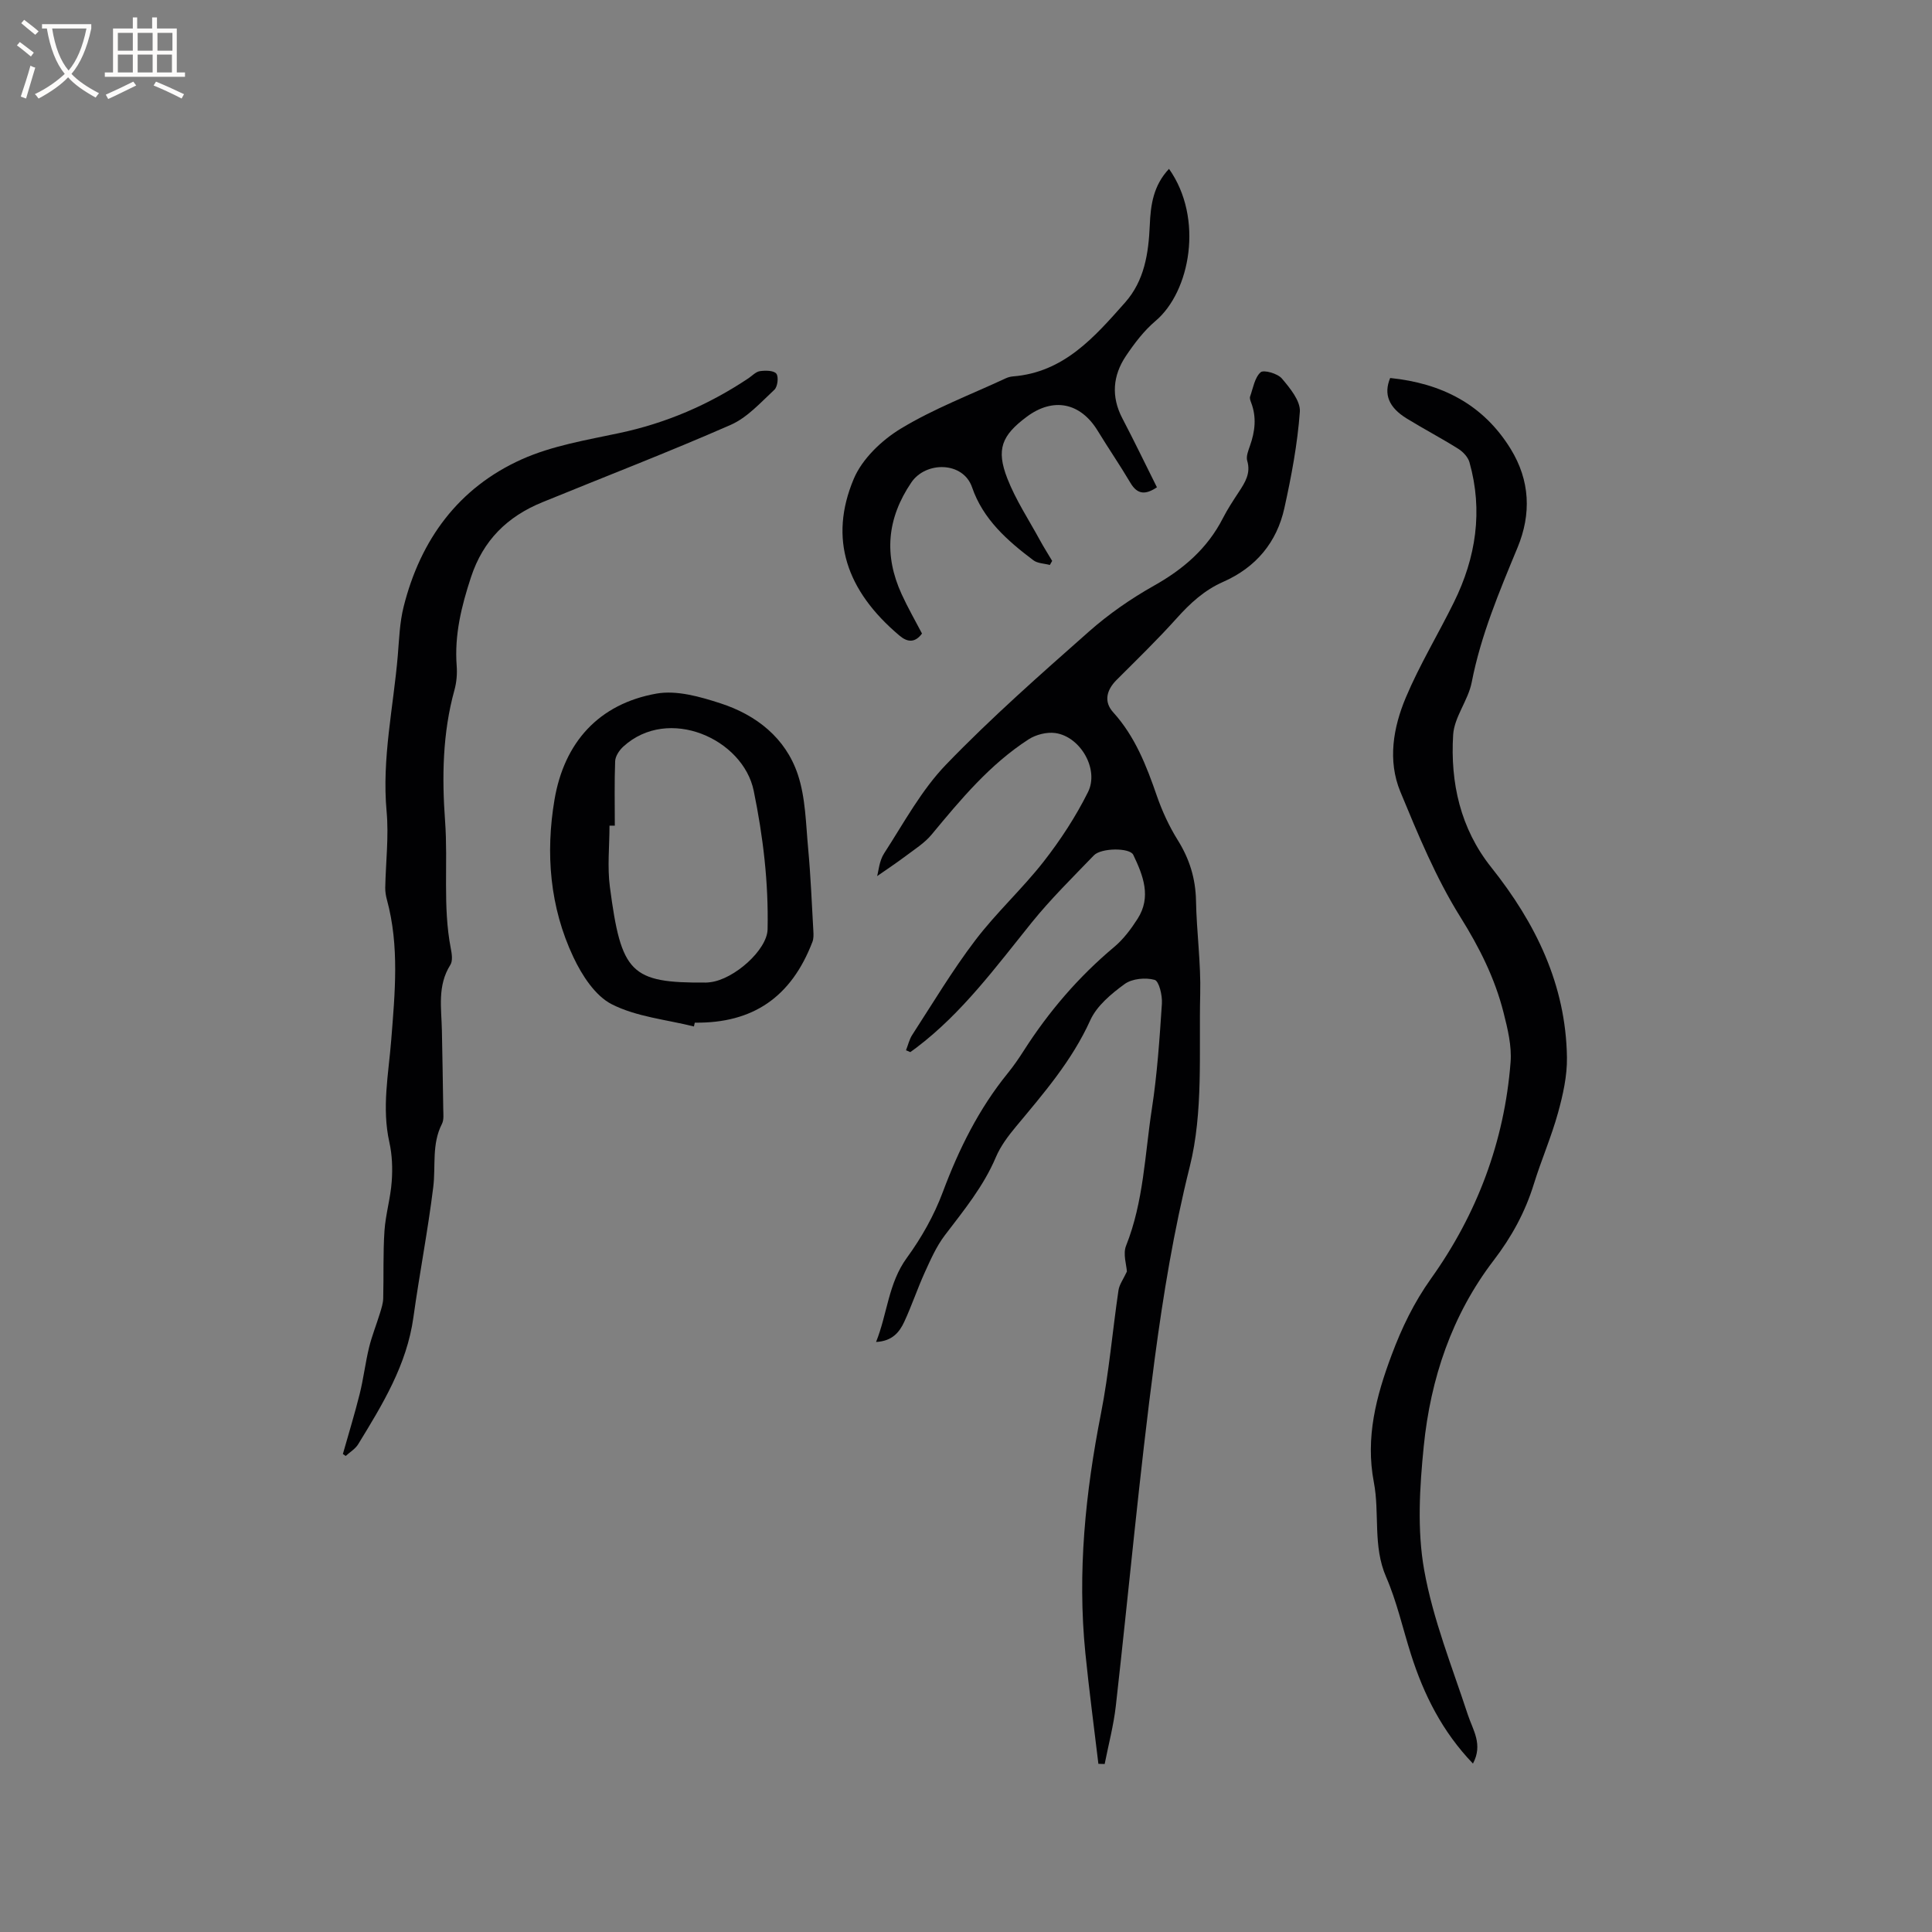
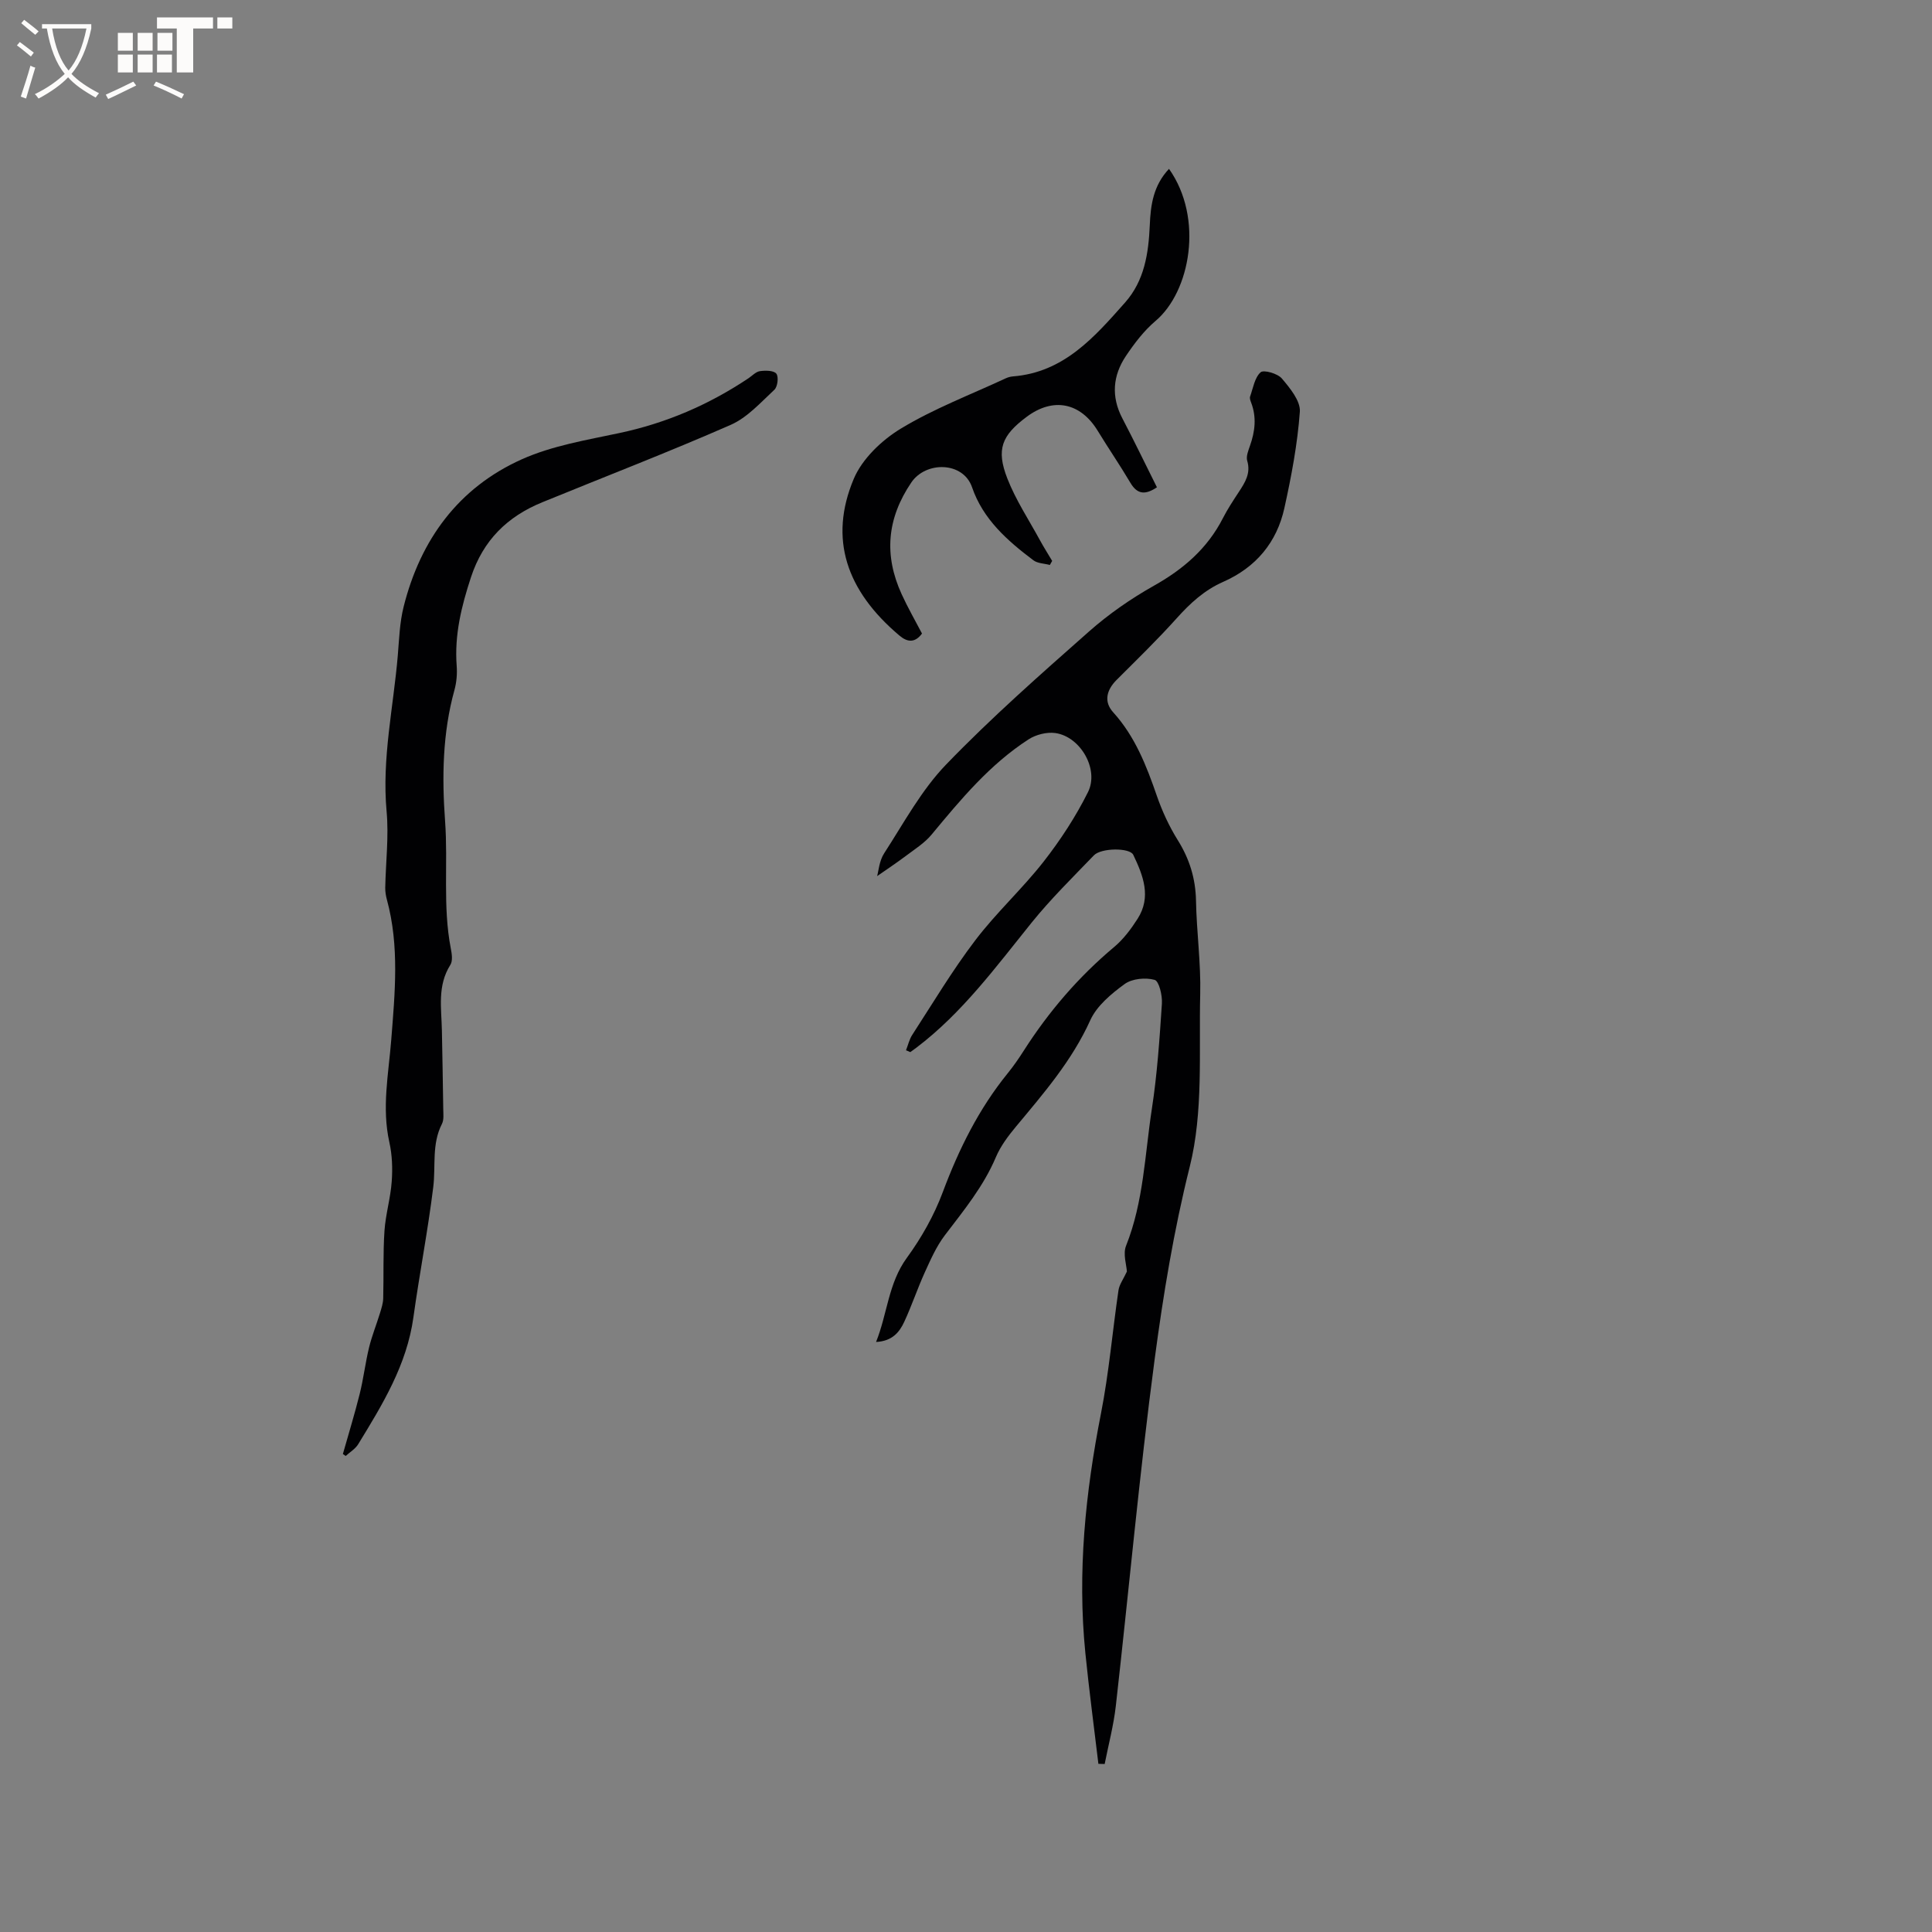
<svg xmlns="http://www.w3.org/2000/svg" enable-background="new 0 0 400 400" viewBox="0 0 400 400">
  <rect x="0" y="0" width="400" height="400" fill="#808080" stroke="none" />
  <g fill="#010103">
    <path d="m187.58 217.45c.42-1.07.68-2.25 1.29-3.19 4.27-6.58 8.3-13.34 13.04-19.57 4.34-5.72 9.73-10.64 14.16-16.3 3.49-4.47 6.65-9.31 9.18-14.38 2.37-4.73-1.57-11.51-6.75-12.24-1.77-.25-4.01.32-5.52 1.29-8.03 5.18-14.07 12.45-20.1 19.73-1.43 1.73-3.45 3-5.28 4.38-2.08 1.56-4.25 3-6 4.22.29-1 .43-3.15 1.46-4.73 4.07-6.28 7.7-13.07 12.83-18.38 9.33-9.68 19.47-18.6 29.56-27.52 4.09-3.62 8.69-6.81 13.45-9.49 6.11-3.43 11.08-7.71 14.29-13.99.96-1.88 2.14-3.66 3.3-5.43 1.29-1.97 2.51-3.86 1.73-6.46-.26-.89.22-2.08.56-3.06 1.06-2.98 1.42-5.95.25-8.99-.15-.39-.33-.89-.21-1.24.62-1.75.94-3.9 2.17-5.02.63-.57 3.52.24 4.4 1.28 1.69 1.99 3.89 4.66 3.73 6.89-.49 6.69-1.75 13.36-3.2 19.93-1.57 7.14-5.92 12.31-12.68 15.29-3.87 1.7-6.84 4.43-9.64 7.56-3.95 4.4-8.21 8.53-12.4 12.72-2.19 2.18-2.66 4.59-.73 6.72 4.54 5.01 6.89 11.07 9.05 17.32 1.1 3.17 2.54 6.29 4.31 9.13 2.44 3.9 3.7 7.95 3.79 12.56.12 6.46 1.03 12.93.87 19.37-.29 11.95.68 24.34-2.17 35.72-3.31 13.23-5.49 26.54-7.27 39.91-3.16 23.84-5.33 47.81-8.03 71.71-.46 4.05-1.52 8.02-2.31 12.03-.43-.01-.87-.03-1.3-.04-.91-7.65-1.93-15.29-2.7-22.95-1.67-16.71.01-33.18 3.24-49.61 1.65-8.41 2.37-16.99 3.62-25.48.18-1.21 1.02-2.31 1.74-3.88-.07-1.35-.85-3.64-.17-5.34 3.64-9.13 3.88-18.85 5.34-28.34 1.11-7.21 1.6-14.52 2.08-21.8.11-1.68-.59-4.66-1.51-4.91-1.89-.52-4.66-.26-6.2.86-2.76 2.01-5.77 4.51-7.12 7.5-3.79 8.38-9.65 15.13-15.4 22.04-1.61 1.93-3.18 4.03-4.15 6.32-2.56 6.05-6.65 11.02-10.56 16.16-1.75 2.3-2.95 5.04-4.16 7.7-1.53 3.37-2.7 6.9-4.26 10.25-.99 2.12-2.47 3.97-5.82 4.14 2.37-5.93 2.53-12.15 6.38-17.43 3.02-4.14 5.63-8.77 7.42-13.56 3.33-8.91 7.46-17.26 13.47-24.66 1.2-1.48 2.29-3.06 3.31-4.66 5.17-8.09 11.33-15.28 18.71-21.46 1.91-1.6 3.49-3.71 4.84-5.82 2.93-4.55 1.16-9-.88-13.27-.72-1.5-6.64-1.46-8.15.11-4.39 4.56-8.93 9.02-12.9 13.94-7.39 9.16-14.35 18.68-23.85 25.88-.41.31-.84.61-1.26.92-.28-.14-.59-.26-.89-.38z" />
-     <path d="m304.96 365.13c-6.36-6.62-10.19-14.29-12.84-22.63-1.7-5.35-2.92-10.9-5.14-16.01-2.79-6.41-1.3-13.15-2.54-19.61-1.77-9.26.48-17.8 3.68-26.34 2.11-5.65 4.62-10.86 8.19-15.87 9.5-13.32 15.17-28.35 16.44-44.77.26-3.37-.61-6.92-1.46-10.27-1.79-7.09-4.99-13.45-8.93-19.76-5.06-8.09-8.77-17.1-12.44-25.97-2.65-6.43-1.47-13.27 1.13-19.46 2.85-6.78 6.71-13.13 9.97-19.75 4.56-9.24 6.05-18.91 3.22-28.97-.3-1.07-1.31-2.16-2.29-2.78-3.5-2.2-7.16-4.12-10.68-6.28-3.77-2.31-4.84-5.05-3.45-8.4 10.56 1.08 19.22 5.38 24.95 14.69 4.03 6.55 4.29 13.49 1.42 20.42-3.77 9.1-7.59 18.14-9.49 27.9-.73 3.74-3.62 7.19-3.84 10.87-.61 9.91 1.5 19.41 7.87 27.41 9.21 11.56 15.46 24.31 15.69 39.35.06 3.83-.82 7.77-1.85 11.5-1.38 4.99-3.47 9.78-5 14.73-1.8 5.83-4.59 10.94-8.34 15.84-8.64 11.29-13.06 24.49-14.46 38.48-.85 8.47-1.39 17.31.09 25.6 1.82 10.22 5.79 20.06 9.05 30 1.06 3.19 3.16 6.11 1.05 10.08z" />
    <path d="m70.99 301.04c1.17-4.15 2.44-8.27 3.48-12.44.79-3.17 1.17-6.45 1.94-9.62.59-2.41 1.53-4.73 2.26-7.11.3-.99.64-2.02.67-3.04.12-4.66-.05-9.34.26-13.99.23-3.42 1.26-6.79 1.5-10.21.2-2.7.1-5.52-.49-8.15-1.59-7.13-.17-14.09.39-21.16.76-9.67 1.72-19.43-.89-29.03-.22-.8-.36-1.66-.35-2.48.1-5.28.76-10.61.28-15.84-1-10.93 1.41-21.53 2.32-32.27.28-3.38.39-6.83 1.21-10.09 3.48-13.87 11.35-24.64 24.47-30.52 6.28-2.81 13.36-3.98 20.18-5.43 9.68-2.05 18.53-5.86 26.72-11.33.79-.53 1.55-1.37 2.4-1.49 1.14-.16 2.85-.15 3.39.52.51.64.27 2.71-.4 3.33-2.84 2.64-5.61 5.76-9.04 7.27-12.87 5.65-26.01 10.7-39.02 16.03-7.22 2.95-12.24 7.85-14.76 15.52-1.98 6.02-3.44 11.96-2.96 18.32.13 1.66-.02 3.43-.46 5.03-2.48 8.93-2.6 18.14-1.94 27.15.64 8.78-.51 17.63 1.18 26.34.22 1.11.44 2.59-.09 3.42-2.73 4.31-1.84 8.98-1.75 13.59.1 5.41.21 10.81.28 16.22.01 1.05.17 2.27-.28 3.13-2.14 4.19-1.25 8.71-1.79 13.07-1.11 9.02-2.86 17.96-4.11 26.97-1.37 9.85-6.4 18.04-11.43 26.26-.59.97-1.71 1.63-2.58 2.43-.17-.13-.38-.27-.59-.4z" />
-     <path d="m143.67 212.52c-5.71-1.43-11.86-1.99-16.99-4.59-3.46-1.75-6.2-6.02-7.97-9.77-4.88-10.34-5.79-21.51-3.9-32.63 2.01-11.8 9.13-19.8 21.11-21.93 4.18-.74 9.01.64 13.23 2.01 7.45 2.41 13.51 7.18 16.03 14.74 1.61 4.82 1.66 10.19 2.14 15.34.53 5.69.75 11.42 1.08 17.13.04.72.06 1.52-.19 2.17-4.38 11.45-12.33 16.89-24.36 16.74-.05.27-.12.53-.18.79zm-16.38-41.58c-.37 0-.73 0-1.1 0 0 4.23-.47 8.53.08 12.69 2.35 17.84 4.27 19.91 19.87 19.8.32 0 .64-.04.95-.08 4.9-.6 11.74-6.67 11.83-10.94.21-9.66-.92-19.17-2.87-28.68-2.2-10.75-17.67-17.69-27.01-9.15-.82.75-1.64 1.98-1.68 3.02-.17 4.44-.07 8.89-.07 13.34z" />
    <path d="m242.03 34.96c7.24 10.23 4.38 25.44-2.78 31.48-2.39 2.02-4.38 4.64-6.14 7.26-2.72 4.06-3.09 8.41-.74 12.91 2.45 4.68 4.74 9.44 7.16 14.28-2.32 1.55-4.02 1.58-5.5-.94-2.15-3.64-4.55-7.13-6.75-10.74-3.58-5.88-9.22-7.02-14.72-2.91-5.16 3.85-6.36 6.73-4 12.77 1.74 4.46 4.44 8.54 6.75 12.78.79 1.45 1.69 2.86 2.53 4.28-.16.28-.32.56-.48.84-1.15-.31-2.54-.31-3.42-.98-5.37-4.04-10.42-8.49-12.68-15.09-1.84-5.38-9.58-5.44-12.58-1.01-5.07 7.48-5.69 15.08-2 23.14 1.27 2.78 2.8 5.44 4.21 8.14-1.5 2.03-3.09 1.76-4.67.42-11.01-9.28-14.66-20.07-9.47-32.42 1.74-4.15 5.78-8.02 9.74-10.42 6.83-4.14 14.42-7.02 21.71-10.41.47-.22 1.01-.37 1.53-.41 10.54-.84 16.85-8.13 23.2-15.29 4.04-4.56 4.86-10.22 5.12-16.01.17-4.18.73-8.22 3.98-11.67z" />
  </g>
  <path d="m6.4 11.7c-1-.8-1.9-1.6-2.9-2.3l.6-.7c.9.7 1.9 1.4 2.9 2.2zm-2.1 8.3c.7-2.1 1.4-4.2 2-6.4.2.1.6.3 1 .4-.7 2.3-1.3 4.4-1.9 6.4zm3-12.8c-1.1-.9-2.1-1.7-2.9-2.4l.6-.7c1 .8 2 1.5 3 2.4zm1.4-1.3v-.9h10.2v.9c-.9 4.2-2.3 7.3-4.1 9.4 1.3 1.4 3.2 2.7 5.7 4-.2.2-.4.5-.7.9-2.5-1.4-4.4-2.7-5.7-4.2-1.4 1.5-3.5 3-6.1 4.4 0 0 0 0-.1-.1-.3-.4-.5-.7-.7-.8 2.7-1.3 4.7-2.8 6.2-4.2-1.8-2.2-3-5.3-3.7-9.4zm9.2 0h-7.1c.6 3.8 1.7 6.7 3.4 8.7 1.7-2 2.9-4.8 3.7-8.7z" fill="#fcfbfa" />
-   <path d="m31.6 3.6h.9v2.3h4.1v9.1h1.7v.9h-16.6v-.9h1.7v-9.1h4.1v-2.3h.9v2.3h3.1v-2.3zm-4 13.3.6.8c-1.9.9-3.8 1.9-5.8 2.8-.2-.3-.3-.6-.5-.9 2-.9 3.9-1.8 5.7-2.7zm-3.2-10.1v3.7h3.1v-3.7zm0 4.5v3.7h3.1v-3.7zm4.1-4.5v3.7h3.1v-3.7zm0 4.5v3.7h3.1v-3.7zm9.1 9.1c-2.1-1.1-4.1-2-5.8-2.7l.5-.8c2.2.9 4.1 1.8 5.8 2.6zm-1.9-13.6h-3.1v3.7h3.1zm-3.2 4.5v3.7h3.1v-3.7z" fill="#fcfbfa" />
+   <path d="m31.6 3.6h.9v2.3h4.1v9.1h1.7v.9v-.9h1.7v-9.1h4.1v-2.3h.9v2.3h3.1v-2.3zm-4 13.3.6.8c-1.9.9-3.8 1.9-5.8 2.8-.2-.3-.3-.6-.5-.9 2-.9 3.9-1.8 5.7-2.7zm-3.2-10.1v3.7h3.1v-3.7zm0 4.5v3.7h3.1v-3.7zm4.1-4.5v3.7h3.1v-3.7zm0 4.5v3.7h3.1v-3.7zm9.1 9.1c-2.1-1.1-4.1-2-5.8-2.7l.5-.8c2.2.9 4.1 1.8 5.8 2.6zm-1.9-13.6h-3.1v3.7h3.1zm-3.2 4.5v3.7h3.1v-3.7z" fill="#fcfbfa" />
</svg>